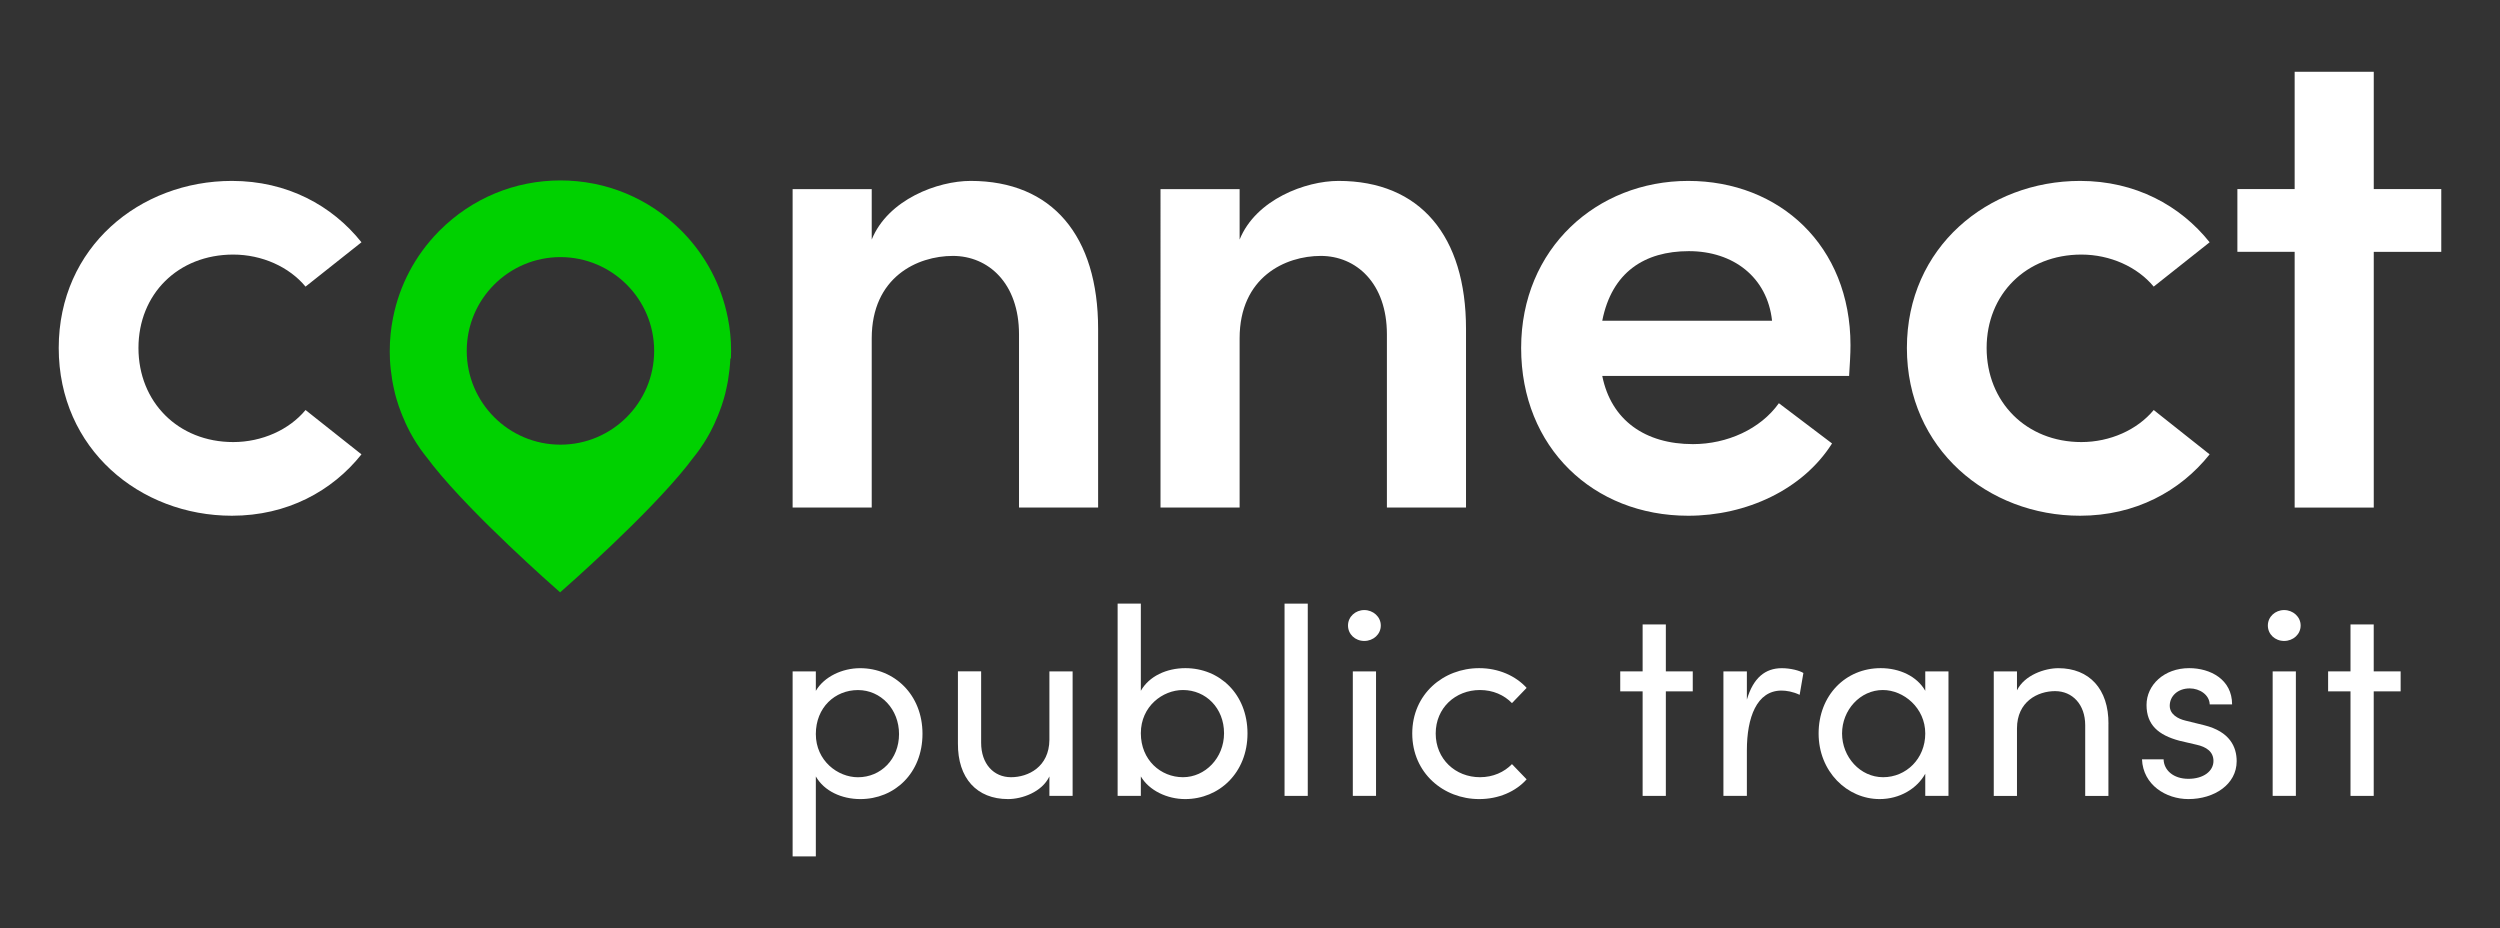
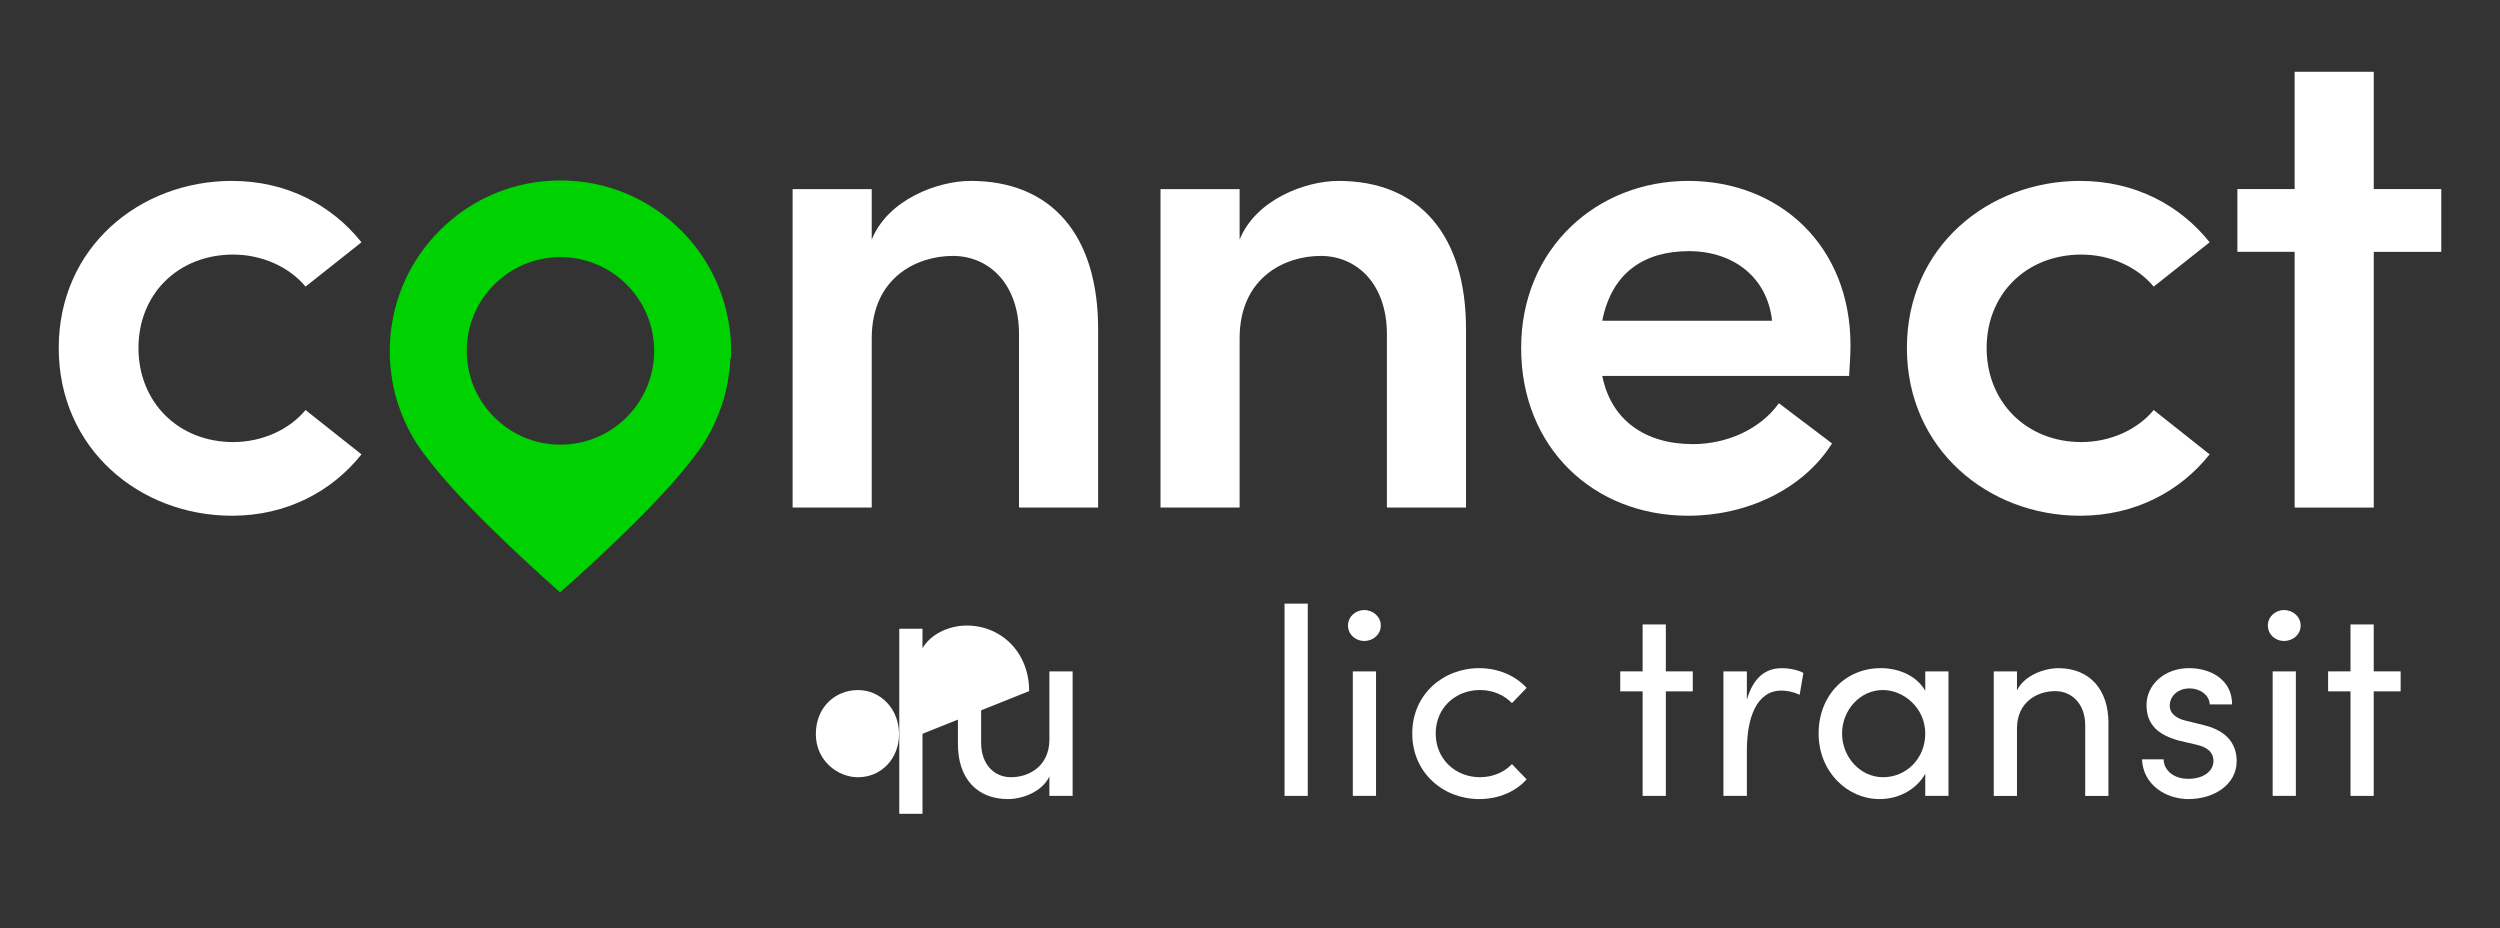
<svg xmlns="http://www.w3.org/2000/svg" id="Layer_1" data-name="Layer 1" viewBox="0 0 634.29 235.51">
  <rect x="0" y="0" width="634.29" height="235.51" fill="#333333" stroke="none" />
  <defs>
    <style> .cls-1 { fill: #00d100; } .cls-2 { fill: #fff; } </style>
  </defs>
  <path class="cls-1" d="m185.45,90.94c.03-.61.04-1.23.04-1.86,0-.72-.02-1.44-.05-2.15,0-.14-.02-.29-.03-.43-.03-.57-.07-1.14-.13-1.71-.01-.12-.03-.24-.04-.36-.06-.59-.13-1.18-.22-1.76-.01-.07-.03-.14-.04-.21-.1-.63-.2-1.26-.33-1.89,0-.02-.01-.05-.02-.07-1.63-8.15-5.57-15.66-11.51-21.72l-.32-.32c-8.18-8.17-19.05-12.68-30.61-12.68h0c-11.56,0-22.43,4.51-30.61,12.68l-.32.32c-5.94,6.06-9.88,13.57-11.51,21.72,0,.02-.01.05-.02.07-.12.62-.23,1.25-.33,1.89-.01.07-.03.14-.04.21-.09.58-.15,1.17-.22,1.76-.01.12-.03.24-.04.36-.06.57-.09,1.14-.13,1.71,0,.14-.02.29-.03.43-.03.71-.05,1.43-.05,2.15,0,.63.01,1.25.04,1.86,0,.05,0,.1,0,.15.08,1.73.27,3.44.55,5.13.02.14.04.27.06.41.02.11.04.21.06.32.06.35.13.71.21,1.06.03.16.07.31.1.46.1.43.19.86.29,1.29,0,.02,0,.05.01.07.13.49.26.97.4,1.44,0,.02.02.05.02.07.11.36.22.72.34,1.07,0,0,0,0,0,0,.06.2.12.4.19.6.03.08.06.16.09.24.11.31.22.62.34.93.04.12.08.24.13.36.1.27.21.53.32.8,0,0,0,.01,0,.02.23.58.48,1.14.74,1.71,0,0,0,.01,0,.02.03.08.06.16.1.23,0,.02.02.03.02.05.09.2.19.39.28.58.05.1.09.2.14.3.19.39.39.78.59,1.16,0,0,0,0,0,.02.02.04.04.07.06.11.01.02.02.04.03.06.28.52.58,1.04.88,1.56.11.19.24.38.35.57.15.24.3.49.45.73.06.1.13.19.19.28.18.28.37.55.55.82.07.1.14.21.21.32.12.17.24.33.36.49.14.2.28.4.43.59.42.56.84,1.11,1.29,1.65,0,.01.01.01.01.01.37.51.77,1.02,1.18,1.54,10.07,12.65,30.55,30.68,32.12,32.05.06.05.09.08.09.08h0s0,0,0,0c0,0,.03-.03.09-.08,1.57-1.37,22.05-19.4,32.12-32.05.41-.52.81-1.03,1.18-1.54,0,0,.01,0,.01-.01.45-.54.88-1.1,1.29-1.65.15-.19.29-.39.43-.59.12-.17.24-.33.36-.49.08-.1.14-.21.21-.32.19-.27.37-.54.55-.82.06-.09.13-.19.19-.28.16-.24.3-.49.45-.73.12-.19.24-.38.35-.57.31-.51.6-1.03.88-1.56.01-.02.02-.04.03-.06.02-.04.04-.07.06-.11,0,0,0,0,0-.02.2-.38.4-.77.59-1.16.05-.1.09-.2.14-.3.09-.19.19-.39.28-.58,0-.02.02-.03.02-.05.04-.07.07-.15.1-.23,0,0,0-.01,0-.02.26-.56.51-1.13.74-1.71,0,0,0-.01,0-.02.11-.27.22-.53.32-.8.05-.12.08-.24.13-.36.11-.31.23-.62.34-.93.03-.08.06-.16.09-.24.07-.2.13-.4.19-.6,0,0,0,0,0,0,.12-.36.23-.71.34-1.07,0-.02.02-.05.02-.07.14-.47.27-.95.4-1.44,0-.02,0-.05.01-.07.11-.43.2-.86.29-1.29.03-.15.07-.31.1-.46.07-.35.14-.71.21-1.06.02-.11.04-.21.06-.32.02-.14.04-.27.06-.41.28-1.69.47-3.4.55-5.13,0-.05,0-.1,0-.15Zm-67.03-1.92c0-13.13,10.65-23.78,23.77-23.79,13.13.01,23.78,10.66,23.78,23.79s-10.65,23.79-23.78,23.8c-13.13-.01-23.77-10.67-23.77-23.8Z" />
  <path class="cls-2" d="m14.9,88.29c0-25.6,20.59-42.39,43.94-42.39,14.01,0,25.43,6.23,32.87,15.57l-14.19,11.25c-4.15-5.02-11.07-8.13-18.34-8.13-14.01,0-24.05,10.03-24.05,23.7s10.03,23.87,24.05,23.87c7.27,0,14.19-3.11,18.34-8.13l14.19,11.25c-7.44,9.34-18.86,15.57-32.87,15.57-23.36,0-43.94-16.95-43.94-42.56Z" />
  <path class="cls-2" d="m278.61,83.44v45.33h-20.07v-43.94c0-12.98-7.79-19.9-16.78-19.9s-20.59,5.36-20.59,20.93v42.91h-20.07V47.98h20.07v12.8c4.15-10.21,16.78-14.88,25.09-14.88,20.76,0,32.35,14.01,32.35,37.54Z" />
  <path class="cls-2" d="m371.95,83.44v45.33h-20.07v-43.94c0-12.98-7.79-19.9-16.78-19.9s-20.59,5.36-20.59,20.93v42.91h-20.07V47.98h20.07v12.8c4.15-10.21,16.78-14.88,25.09-14.88,20.76,0,32.35,14.01,32.35,37.54Z" />
  <path class="cls-2" d="m469.15,95.38h-62.63c2.25,11.25,10.9,17.3,23.01,17.3,8.65,0,17.13-3.81,21.8-10.38l13.49,10.21c-7.44,11.76-21.8,18.34-36.5,18.34-24.05,0-42.38-17.3-42.38-42.56s19.2-42.39,42.38-42.39,41.18,16.44,41.18,41.69c0,2.25-.17,4.84-.35,7.79Zm-19.55-14.01c-1.21-11.07-9.86-17.65-21.11-17.65s-19.55,5.36-21.97,17.65h43.08Z" />
  <path class="cls-2" d="m483.81,88.29c0-25.6,20.59-42.39,43.94-42.39,14.01,0,25.43,6.23,32.87,15.57l-14.19,11.25c-4.15-5.02-11.07-8.13-18.34-8.13-14.01,0-24.05,10.03-24.05,23.7s10.03,23.87,24.05,23.87c7.27,0,14.19-3.11,18.34-8.13l14.19,11.25c-7.44,9.34-18.86,15.57-32.87,15.57-23.36,0-43.94-16.95-43.94-42.56Z" />
  <path class="cls-2" d="m619.39,47.98v15.92h-17.13v64.88h-20.07V63.89h-14.53v-15.92h14.53v-29.76h20.07v29.76h17.13Z" />
  <g>
-     <path class="cls-2" d="m234.05,186.17c0,10.01-7.1,16.57-15.76,16.57-4.74,0-9.2-2.03-11.3-5.75v20.3h-5.89v-46.95h5.89v4.94c2.1-3.59,6.7-5.75,11.23-5.75,8.66,0,15.83,6.7,15.83,16.64Zm-5.95.07c0-6.29-4.6-11.16-10.42-11.16s-10.69,4.4-10.69,11.16,5.55,10.96,10.69,10.96c5.82,0,10.42-4.6,10.42-10.96Z" />
+     <path class="cls-2" d="m234.05,186.17v20.3h-5.89v-46.95h5.89v4.94c2.1-3.59,6.7-5.75,11.23-5.75,8.66,0,15.83,6.7,15.83,16.64Zm-5.95.07c0-6.29-4.6-11.16-10.42-11.16s-10.69,4.4-10.69,11.16,5.55,10.96,10.69,10.96c5.82,0,10.42-4.6,10.42-10.96Z" />
    <path class="cls-2" d="m266.25,170.34h5.89v31.59h-5.89v-4.94c-1.89,3.99-6.97,5.75-10.49,5.75-7.92,0-12.79-5.28-12.72-14.14v-18.27h5.89v18.13c0,5.34,3.18,8.73,7.58,8.73s9.67-2.64,9.74-9.47v-17.39Z" />
-     <path class="cls-2" d="m316.51,186.1c0,9.94-7.17,16.64-15.83,16.64-4.53,0-9.13-2.16-11.23-5.75v4.94h-5.89v-48.78h5.89v22.12c2.1-3.72,6.56-5.75,11.3-5.75,8.66,0,15.76,6.56,15.76,16.58Zm-5.95-.07c0-6.36-4.6-10.96-10.42-10.96-5.14,0-10.69,4.13-10.69,10.96s5.07,11.16,10.69,11.16,10.42-4.87,10.42-11.16Z" />
    <path class="cls-2" d="m325.91,201.93v-48.78h5.89v48.78h-5.89Z" />
    <path class="cls-2" d="m342.01,158.7c0-2.23,1.89-3.92,4.13-3.92s4.19,1.69,4.19,3.92-1.89,3.92-4.19,3.92-4.13-1.69-4.13-3.92Zm1.22,43.23v-31.59h5.89v31.59h-5.89Z" />
    <path class="cls-2" d="m358.31,186.1c0-10.01,7.92-16.58,16.98-16.58,4.94,0,9.27,1.96,12.04,5.01l-3.72,3.86c-1.96-2.03-4.8-3.32-8.12-3.32-6.22,0-11.23,4.53-11.23,11.03s5.01,11.09,11.23,11.09c3.32,0,6.16-1.29,8.12-3.32l3.72,3.86c-2.77,3.11-7.1,5.01-12.04,5.01-9.07,0-16.98-6.63-16.98-16.64Z" />
    <path class="cls-2" d="m429.48,170.34v5.07h-6.83v26.52h-5.89v-26.52h-5.68v-5.07h5.68v-11.91h5.89v11.91h6.83Z" />
    <path class="cls-2" d="m457.55,170.74l-.95,5.55c-1.69-.81-3.38-1.08-4.6-1.08-6.29,0-8.79,6.83-8.79,15.15v11.57h-5.95v-31.59h5.95v7.17c1.62-5.55,4.67-7.98,8.86-7.98,2.23,0,4.53.61,5.48,1.22Z" />
    <path class="cls-2" d="m488.47,170.34h5.89v31.59h-5.89v-5.62c-2.1,3.79-6.49,6.43-11.57,6.43-8.25,0-15.49-6.97-15.49-16.64s6.83-16.58,15.76-16.58c4.74,0,9.2,2.03,11.3,5.75v-4.94Zm0,15.76c0-6.49-5.48-11.03-10.76-11.03-5.75,0-10.35,5.07-10.35,11.03s4.6,11.09,10.42,11.09,10.69-4.67,10.69-11.09Z" />
    <path class="cls-2" d="m534.94,183.67v18.27h-5.89v-17.93c0-5.28-3.25-8.66-7.64-8.66s-9.67,2.64-9.67,9.47v17.12h-5.89v-31.59h5.89v4.8c1.89-3.86,7.04-5.62,10.49-5.62,7.85,0,12.79,5.28,12.72,14.14Z" />
    <path class="cls-2" d="m543.46,192.66h5.48c.07,2.71,2.44,4.94,6.29,4.94s6.36-1.96,6.36-4.53c0-2.37-1.83-3.59-4.33-4.13l-4.33-1.01c-5.28-1.42-8.32-3.99-8.32-9.07s4.47-9.34,10.82-9.34c5.34,0,10.89,2.84,10.89,9.2h-5.68c-.07-2.44-2.57-4.06-5.07-4.06-3.04,0-5.07,1.96-5.07,4.4,0,2.16,2.03,3.32,4.06,3.79l4.67,1.15c6.56,1.62,8.25,5.55,8.25,9.13,0,5.89-5.68,9.61-12.25,9.61-5.68,0-11.5-3.59-11.77-10.08Z" />
    <path class="cls-2" d="m575.39,158.7c0-2.23,1.89-3.92,4.13-3.92s4.19,1.69,4.19,3.92-1.89,3.92-4.19,3.92-4.13-1.69-4.13-3.92Zm1.22,43.23v-31.59h5.89v31.59h-5.89Z" />
    <path class="cls-2" d="m609.08,170.34v5.07h-6.83v26.52h-5.89v-26.52h-5.68v-5.07h5.68v-11.91h5.89v11.91h6.83Z" />
  </g>
</svg>